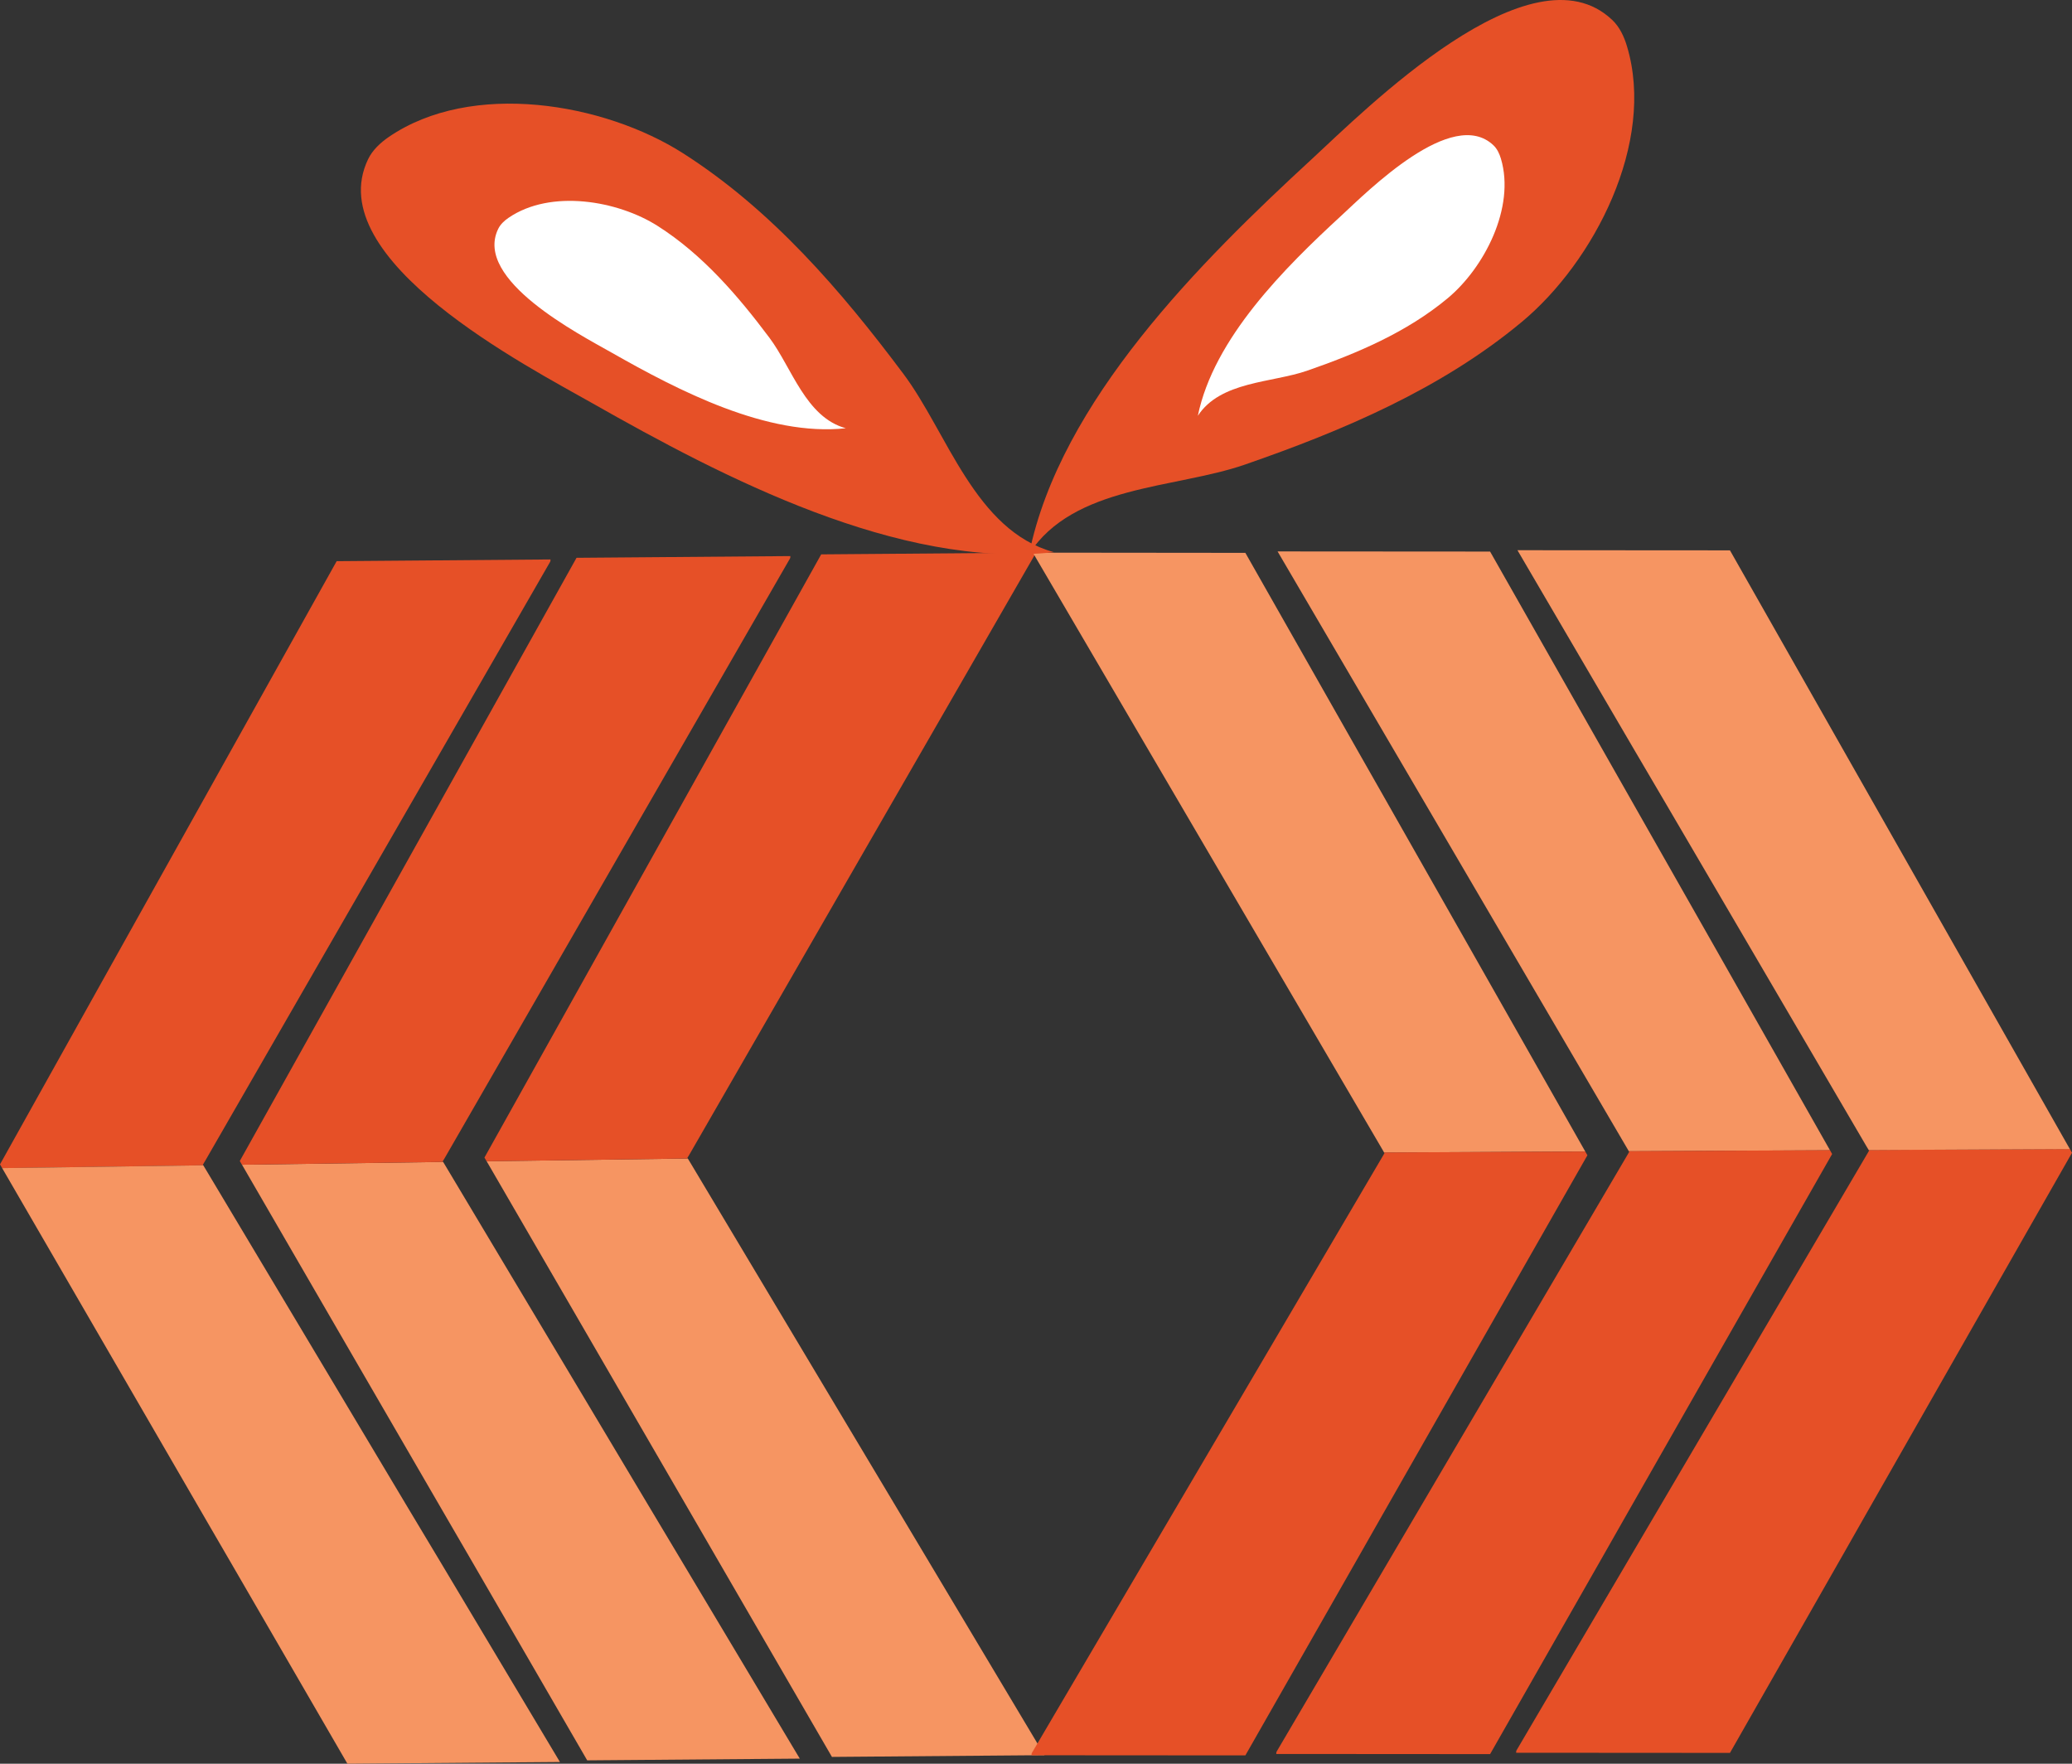
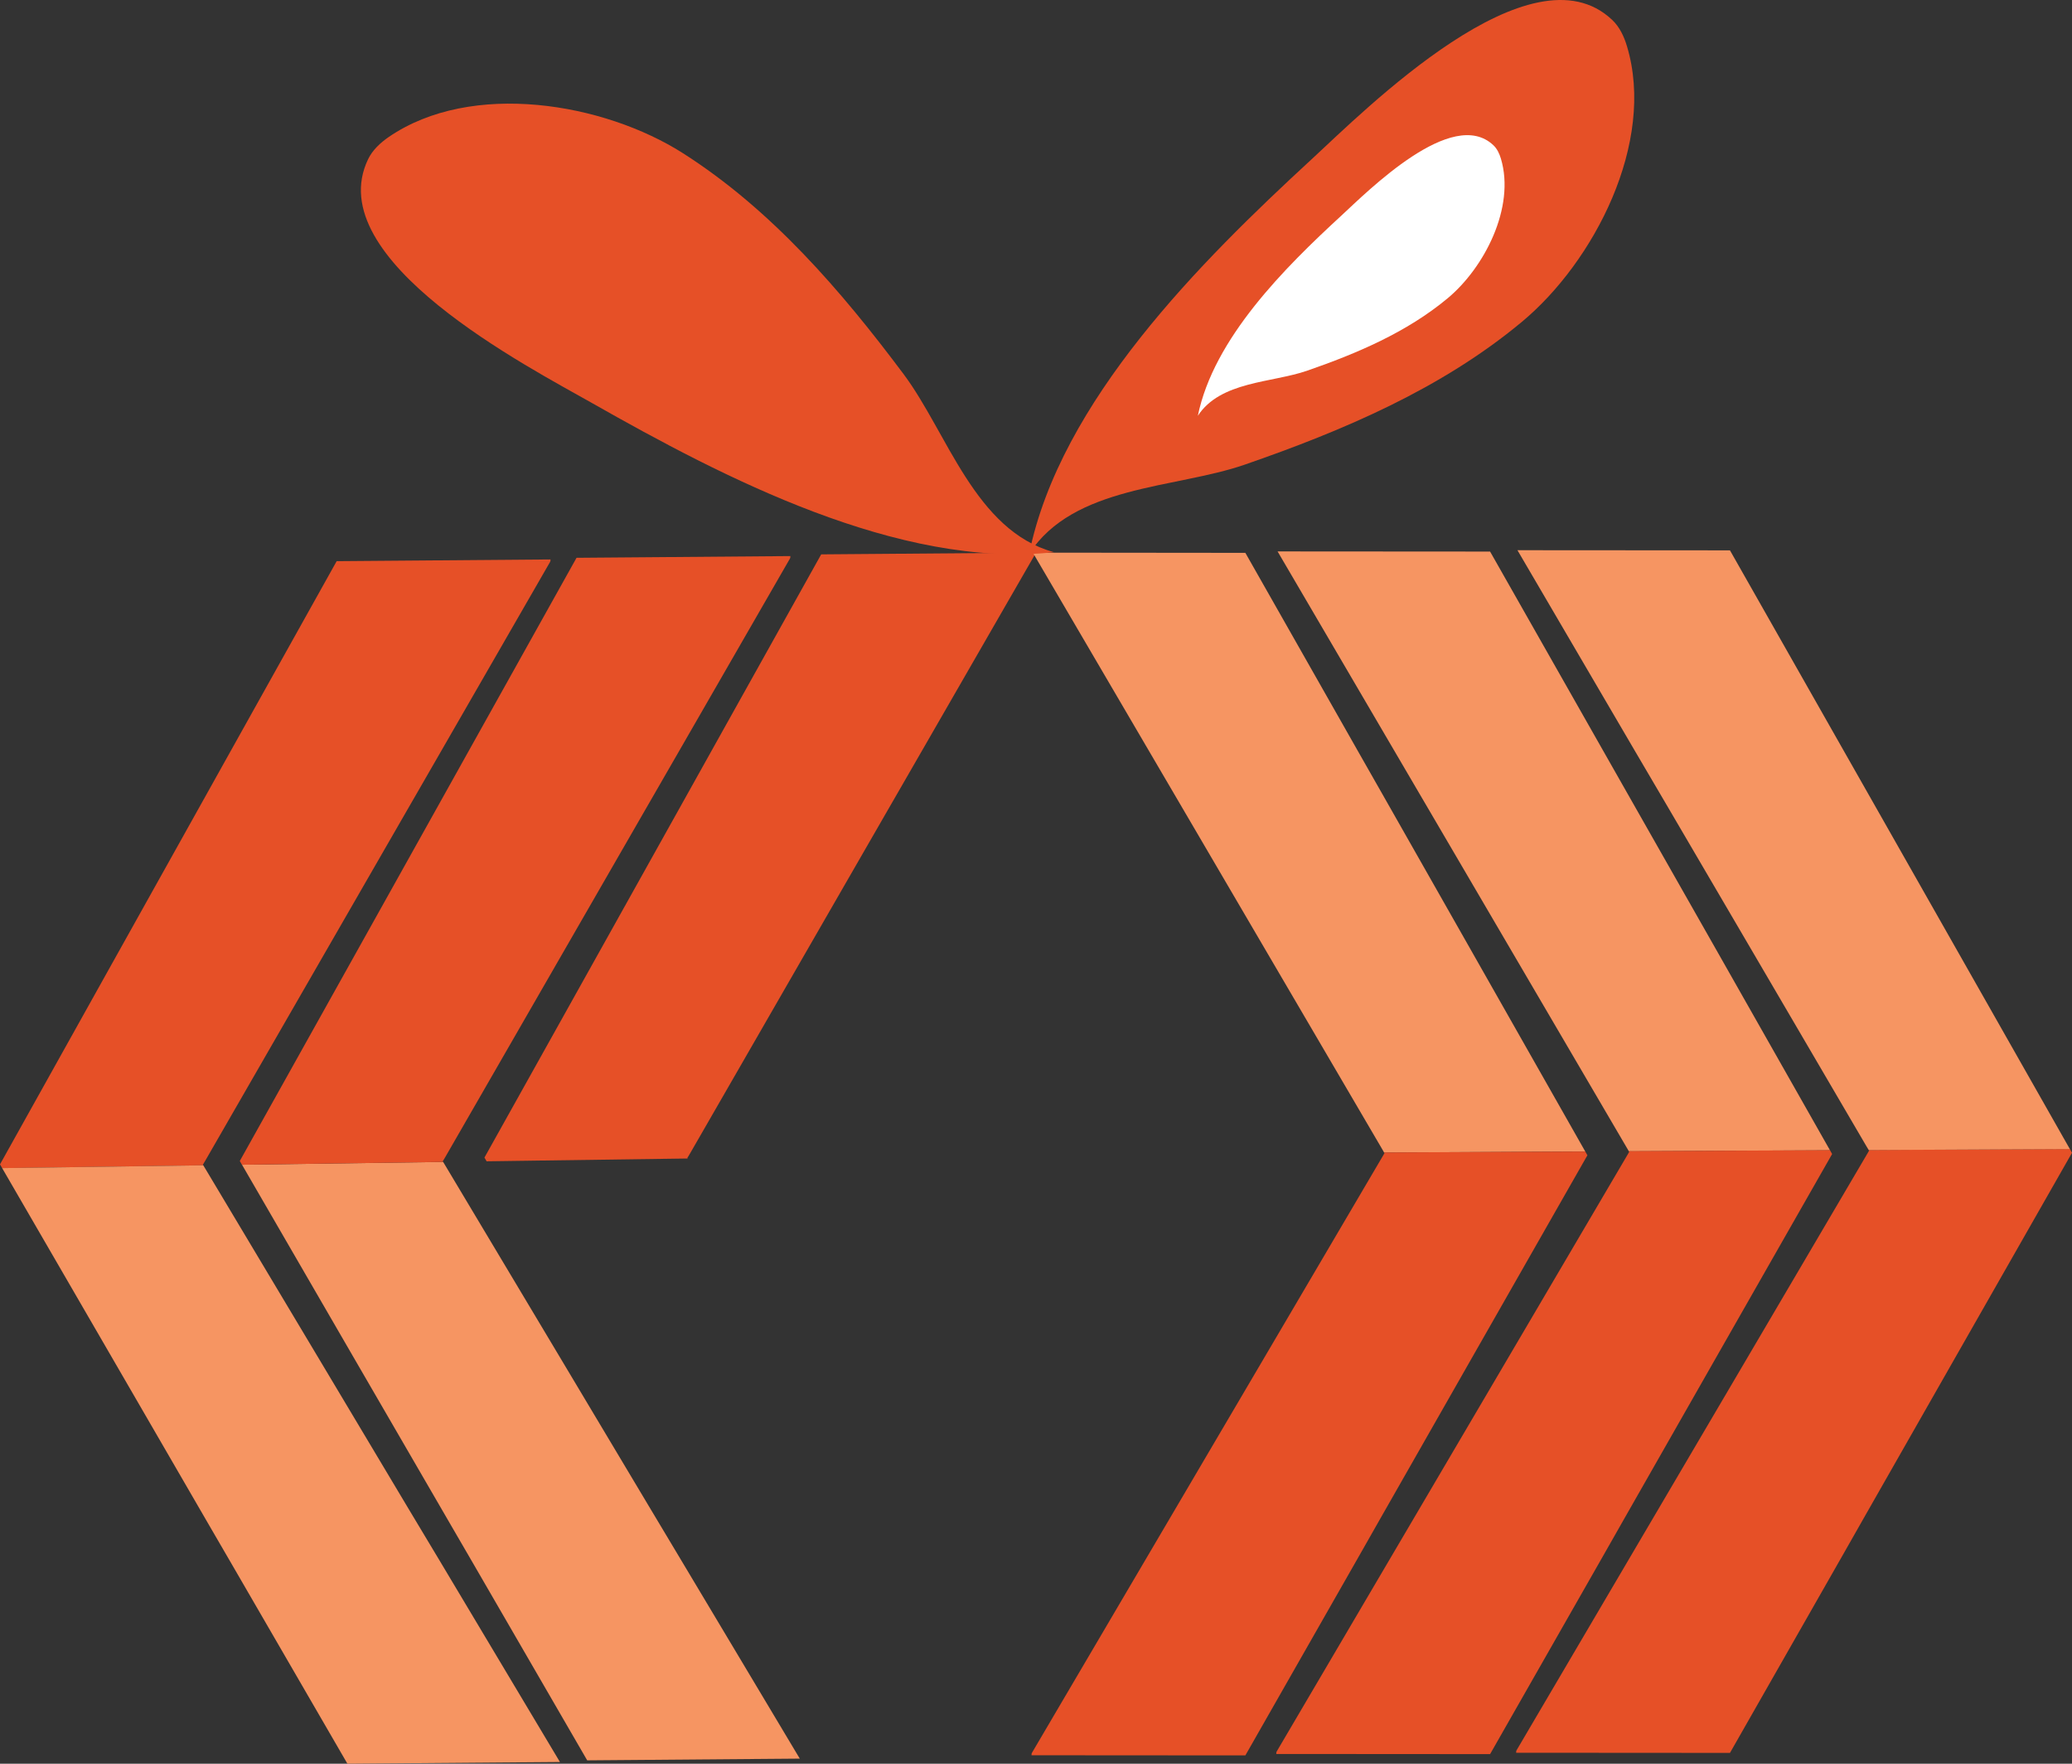
<svg xmlns="http://www.w3.org/2000/svg" id="Layer_2" data-name="Layer 2" width="289.38" height="246.28" viewBox="0 0 289.38 246.28">
  <rect x="0" y="0" width="289.38" height="246.28" fill="#333333" stroke="none" />
  <defs>
    <style>
      .cls-1 {
        fill: #f69562;
      }

      .cls-2 {
        fill: #e65027;
      }

      .cls-3 {
        fill: #fff;
      }
    </style>
  </defs>
  <g id="Layer_1-2" data-name="Layer 1">
    <g id="Design">
      <g>
        <path class="cls-2" d="m28.43,162.48l.27-.46,15.93-27.66,11.67-20.26,4.53-7.86,16.01-27.8h0s.02-.09.04-.14c0-.06,0-.12,0-.18l-29.86.24-15.7,28.12-3.03,5.43-12.67,22.69L0,162.59l.07.12.23.4,28.09-.39-.05-.08.09-.16Z" />
        <polygon class="cls-1" points="16.22 190.57 29.11 212.81 32.37 218.42 48.52 246.28 78.2 246.04 61.56 218.19 57.08 210.72 44.9 190.33 28.71 163.25 28.39 162.72 .3 163.11 16.22 190.57" />
        <polygon class="cls-1" points="49.71 190.1 62.61 212.34 65.87 217.95 82.01 245.81 111.7 245.57 95.05 217.72 90.58 210.25 78.4 189.86 62.21 162.78 61.89 162.25 33.8 162.64 49.71 190.1" />
        <path class="cls-2" d="m61.93,162.01l.27-.46,15.93-27.66,11.67-20.26,4.53-7.86,16.01-27.8h0s.02-.09.04-.14c0-.06,0-.12,0-.18l-29.86.24-15.7,28.12-3.03,5.43-12.67,22.69-15.63,27.99.07.12.23.4,28.09-.39-.05-.08.09-.16Z" />
-         <polygon class="cls-1" points="83.89 189.61 96.79 211.86 100.04 217.47 116.19 245.33 145.87 245.09 129.23 217.24 124.76 209.76 112.57 189.38 96.38 162.3 96.06 161.77 67.97 162.16 83.89 189.61" />
        <path class="cls-2" d="m96.1,161.53l.27-.46,15.93-27.66,11.67-20.26,4.53-7.86,16.01-27.8h0s.02-.09.04-.14c0-.06,0-.12,0-.18l-29.86.24-15.7,28.12-3.03,5.43-12.67,22.69-15.63,27.99.07.12.23.4,28.09-.39-.05-.08.09-.16Z" />
      </g>
      <g>
        <path class="cls-2" d="m260.95,160.83l-.27.46-16.18,27.52-11.85,20.15-4.6,7.82-16.26,27.65h0s-.02.09-.04.14c0,.06,0,.12,0,.18l29.86.02,15.95-27.97,3.07-5.4,12.87-22.58,15.88-27.85-.07-.12-.23-.41-28.09.14.05.08-.09.16Z" />
        <polygon class="cls-1" points="273.41 132.85 260.72 110.5 257.51 104.85 241.61 76.85 211.93 76.83 228.32 104.83 232.73 112.34 244.73 132.83 260.67 160.06 260.99 160.59 289.08 160.45 273.41 132.85" />
        <polygon class="cls-1" points="239.92 133.02 227.22 110.67 224.01 105.02 208.11 77.02 178.43 77 194.83 105 199.23 112.51 211.23 133 227.18 160.23 227.49 160.76 255.58 160.62 239.92 133.02" />
        <path class="cls-2" d="m227.45,161l-.27.46-16.18,27.52-11.85,20.15-4.6,7.82-16.26,27.65h0s-.02.09-.04.14c0,.06,0,.12,0,.18l29.86.02,15.95-27.97,3.07-5.4,12.87-22.58,15.88-27.85-.07-.12-.23-.41-28.09.14.05.08-.09.16Z" />
        <polygon class="cls-1" points="205.74 133.2 193.04 110.84 189.83 105.2 173.93 77.2 144.25 77.17 160.65 105.17 165.05 112.68 177.05 133.17 193 160.4 193.31 160.94 221.4 160.79 205.74 133.2" />
        <path class="cls-2" d="m193.27,161.18l-.27.46-16.18,27.52-11.85,20.15-4.6,7.82-16.26,27.65h0s-.02.09-.04.14c0,.06,0,.12,0,.18l29.86.02,15.95-27.97,3.07-5.4,12.87-22.58,15.88-27.85-.07-.12-.23-.41-28.09.14.05.08-.09.16Z" />
      </g>
      <g>
        <g>
          <path class="cls-2" d="m143.73,77.34c4.36-21.37,23.99-40.85,39.45-55.1,7.46-6.88,30.66-30.19,41.98-19.46,1.04.98,1.66,2.32,2.07,3.69,4.03,13.44-4.6,30.09-14.69,38.48-11.26,9.37-25,15.19-38.72,19.94-9.7,3.35-23.88,2.85-30.09,12.45Z" />
          <path class="cls-3" d="m167.29,58.08c2.21-10.84,12.16-20.71,20-27.93,3.78-3.49,15.54-15.3,21.28-9.87.53.5.84,1.18,1.05,1.87,2.04,6.82-2.33,15.26-7.45,19.51-5.71,4.75-12.67,7.7-19.63,10.11-4.92,1.7-12.11,1.45-15.26,6.31Z" />
        </g>
        <g>
          <path class="cls-2" d="m147.21,77.11c-21.69,2.35-46.21-10.43-64.49-20.81-8.82-5.01-38.08-20.03-31.31-34.07.62-1.28,1.71-2.29,2.88-3.1,11.58-7.93,30.07-4.77,41.12,2.28,12.35,7.88,22.08,19.19,30.78,30.82,6.15,8.22,9.98,21.88,21.02,24.88Z" />
-           <path class="cls-3" d="m118.13,59.8c-10.99,1.19-23.43-5.29-32.69-10.55-4.47-2.54-19.31-10.15-15.87-17.27.31-.65.86-1.16,1.46-1.57,5.87-4.02,15.24-2.42,20.85,1.16,6.26,3.99,11.19,9.73,15.6,15.62,3.12,4.17,5.06,11.09,10.65,12.61Z" />
+           <path class="cls-3" d="m118.13,59.8Z" />
        </g>
      </g>
    </g>
  </g>
</svg>